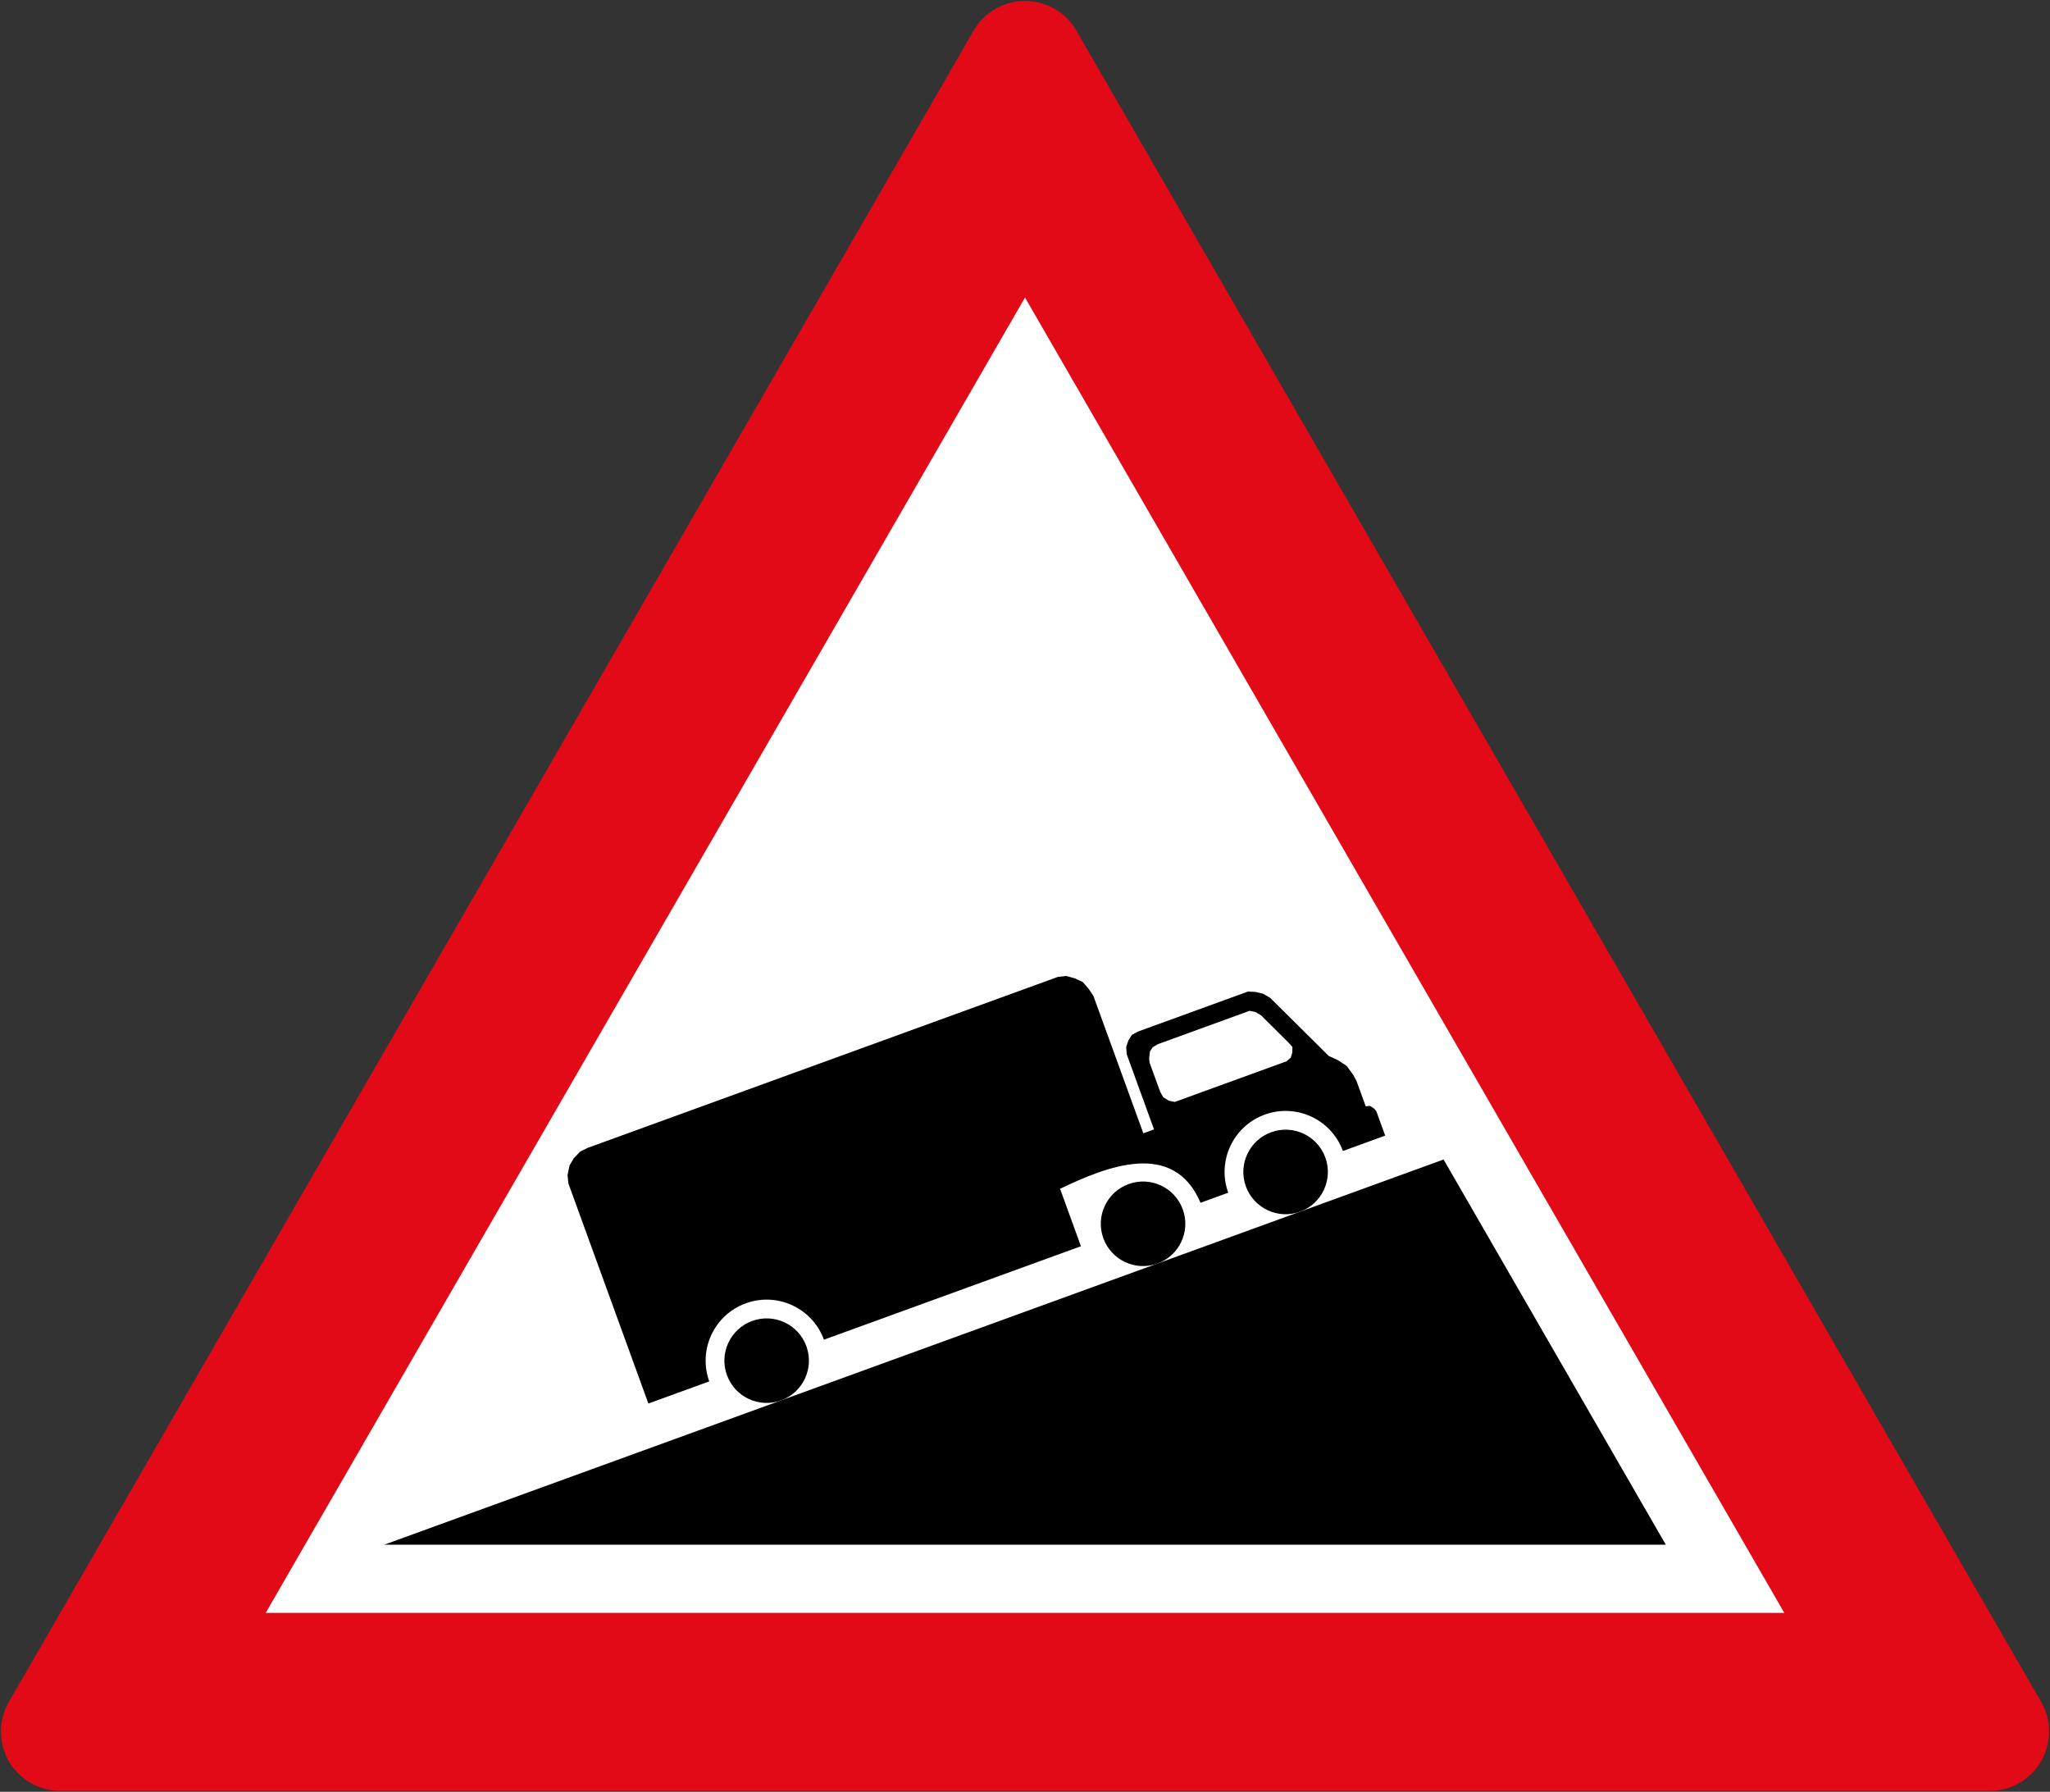
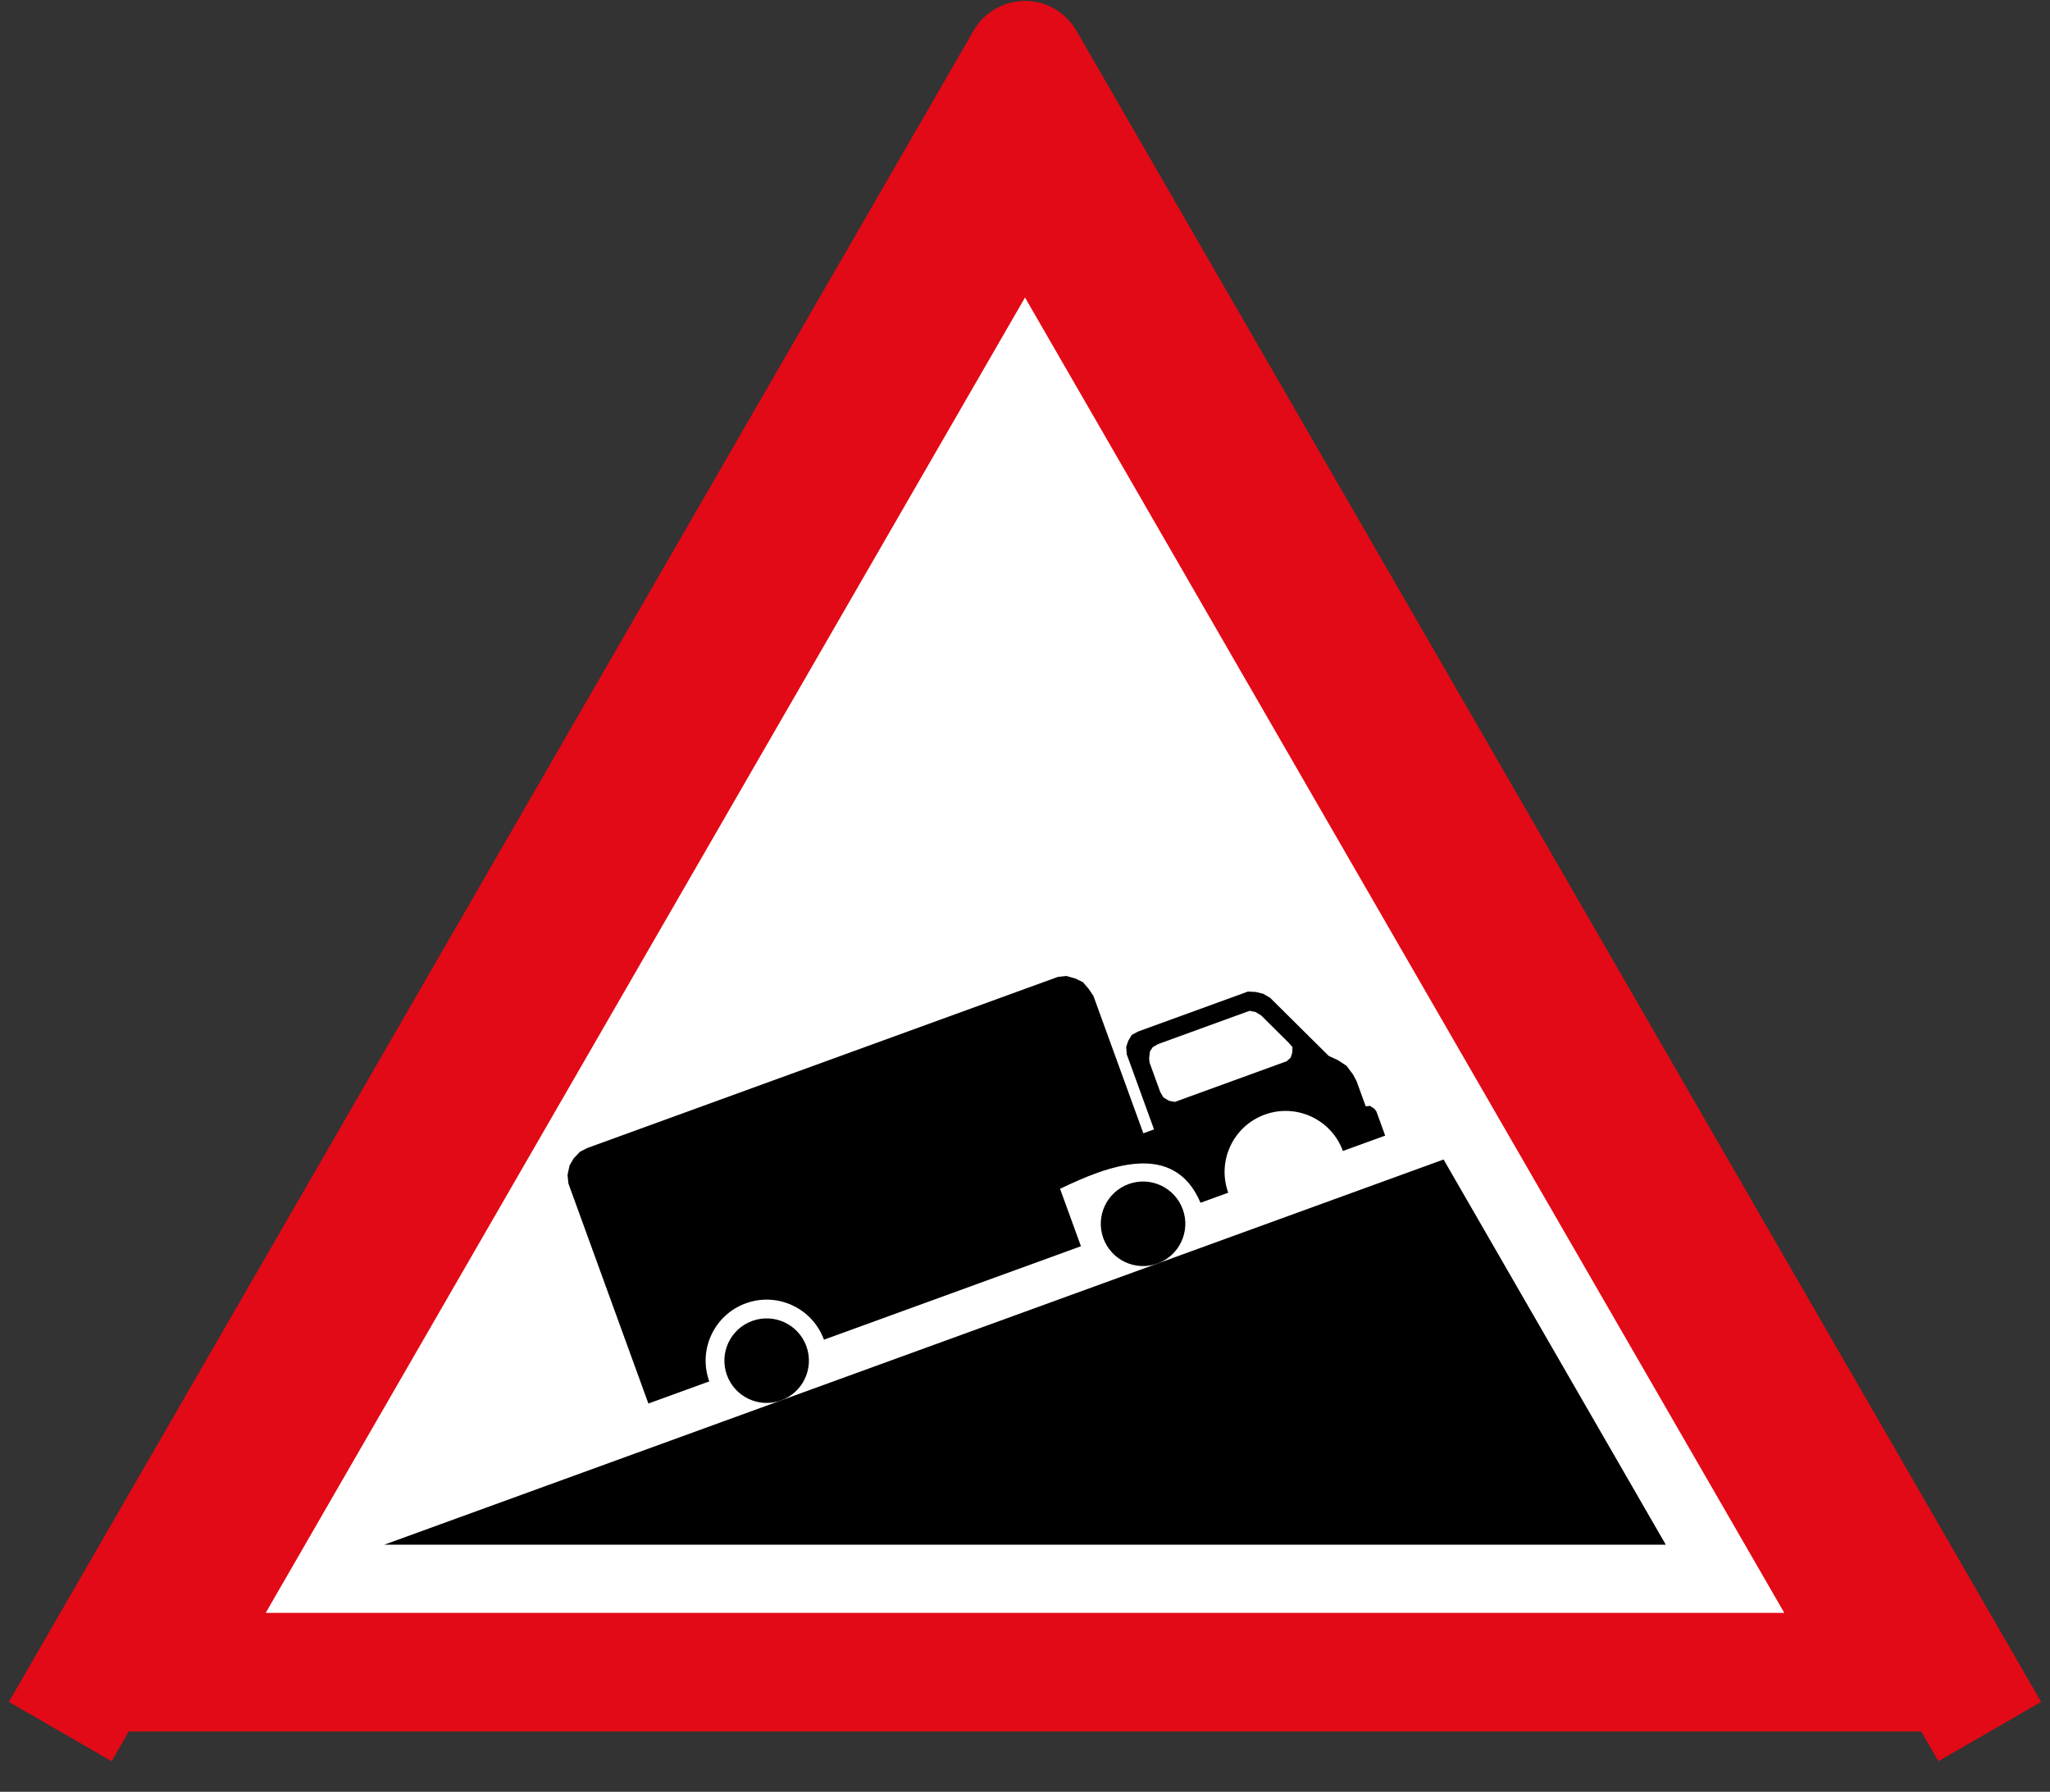
<svg xmlns="http://www.w3.org/2000/svg" width="864.2" height="755.226" viewBox="0 0 228.653 199.82">
  <rect x="0" y="0" width="228.653" height="199.82" fill="#333333" stroke="none" />
  <g transform="translate(0 -97.18)">
-     <path d="M6.72 290.28 114.326 103.9l107.607 186.38Z" style="fill:#e20a16;fill-opacity:1;stroke:#e20a16;stroke-width:13.229;stroke-linejoin:round;stroke-miterlimit:4;stroke-dasharray:none;stroke-opacity:1" />
+     <path d="M6.72 290.28 114.326 103.9l107.607 186.38" style="fill:#e20a16;fill-opacity:1;stroke:#e20a16;stroke-width:13.229;stroke-linejoin:round;stroke-miterlimit:4;stroke-dasharray:none;stroke-opacity:1" />
    <path style="fill:#fff;fill-opacity:1;stroke:none;stroke-width:13.229;stroke-linejoin:round;stroke-miterlimit:4;stroke-dasharray:none;stroke-opacity:1" d="M114.327 130.358 29.634 277.05h169.385Z" />
    <path style="fill:#000;fill-opacity:1;fill-rule:evenodd;stroke:none;stroke-width:.38" d="m120.566 236.159-2.329-6.406c5.199-2.492 12.668-5.511 15.665 1.558l20.599-7.49-.985-2.71-.228-.287-.483-.319-.476.05-1.026-2.823-.384-.715-.718-.97-.968-.636-1.033-.478-6.529-6.475-.777-.453-.809-.2-.883-.05-12.246 4.453-.72.385-.382.633-.24.7.062.837 3.042 8.367-1.193.434-5.57-15.324-.53-.786-.643-.749-.888-.418-.956-.265-.941.1L65.52 225.2l-.83.42-.71.752-.454.778-.225 1.065.098.947 8.92 24.537" />
    <path style="fill:#fff;fill-opacity:1;fill-rule:nonzero;stroke:none;stroke-width:.38" d="m128.22 215.68-.048-.47.09-.77.314-.484.61-.346 10.188-3.704.66.13.633.383 3.079 3.06.41.463-.017.62-.169.555-.46.414-12.471 4.534-.66-.13-.629-.384-.345-.61-1.185-3.26" />
    <circle r="6.805" cy="263.157" cx="4.69" style="opacity:1;fill:#fff;fill-opacity:1;stroke:none;stroke-width:.912;stroke-linejoin:miter;stroke-miterlimit:4;stroke-dasharray:none;stroke-dashoffset:0;stroke-opacity:1" transform="scale(-1 1) rotate(19.98)" />
    <circle style="opacity:1;fill:#000;fill-opacity:1;stroke:none;stroke-width:.912;stroke-linejoin:miter;stroke-miterlimit:4;stroke-dasharray:none;stroke-dashoffset:0;stroke-opacity:1" cx="4.69" cy="263.157" r="4.714" transform="scale(-1 1) rotate(19.98)" />
    <circle transform="scale(-1 1) rotate(19.98)" r="4.714" cy="263.157" cx="-39.982" style="opacity:1;fill:#000;fill-opacity:1;stroke:none;stroke-width:.912;stroke-linejoin:miter;stroke-miterlimit:4;stroke-dasharray:none;stroke-dashoffset:0;stroke-opacity:1" />
    <circle transform="scale(-1 1) rotate(19.98)" style="opacity:1;fill:#fff;fill-opacity:1;stroke:none;stroke-width:.912;stroke-linejoin:miter;stroke-miterlimit:4;stroke-dasharray:none;stroke-dashoffset:0;stroke-opacity:1" cx="-56.9" cy="263.157" r="6.805" />
-     <circle transform="scale(-1 1) rotate(19.98)" r="4.714" cy="263.157" cx="-56.9" style="opacity:1;fill:#000;fill-opacity:1;stroke:none;stroke-width:.912;stroke-linejoin:miter;stroke-miterlimit:4;stroke-dasharray:none;stroke-dashoffset:0;stroke-opacity:1" />
    <path d="m161.013 226.486-118.162 42.96h142.95z" style="color:#000;clip-rule:nonzero;display:inline;overflow:visible;visibility:visible;opacity:1;isolation:auto;mix-blend-mode:normal;color-interpolation:sRGB;color-interpolation-filters:linearRGB;solid-color:#000;solid-opacity:1;fill:#000;fill-opacity:1;fill-rule:evenodd;stroke:none;stroke-width:0;stroke-linecap:butt;stroke-linejoin:miter;stroke-miterlimit:4;stroke-dasharray:none;stroke-dashoffset:0;stroke-opacity:1;marker:none;color-rendering:auto;image-rendering:auto;shape-rendering:auto;text-rendering:auto;enable-background:accumulate" />
  </g>
</svg>